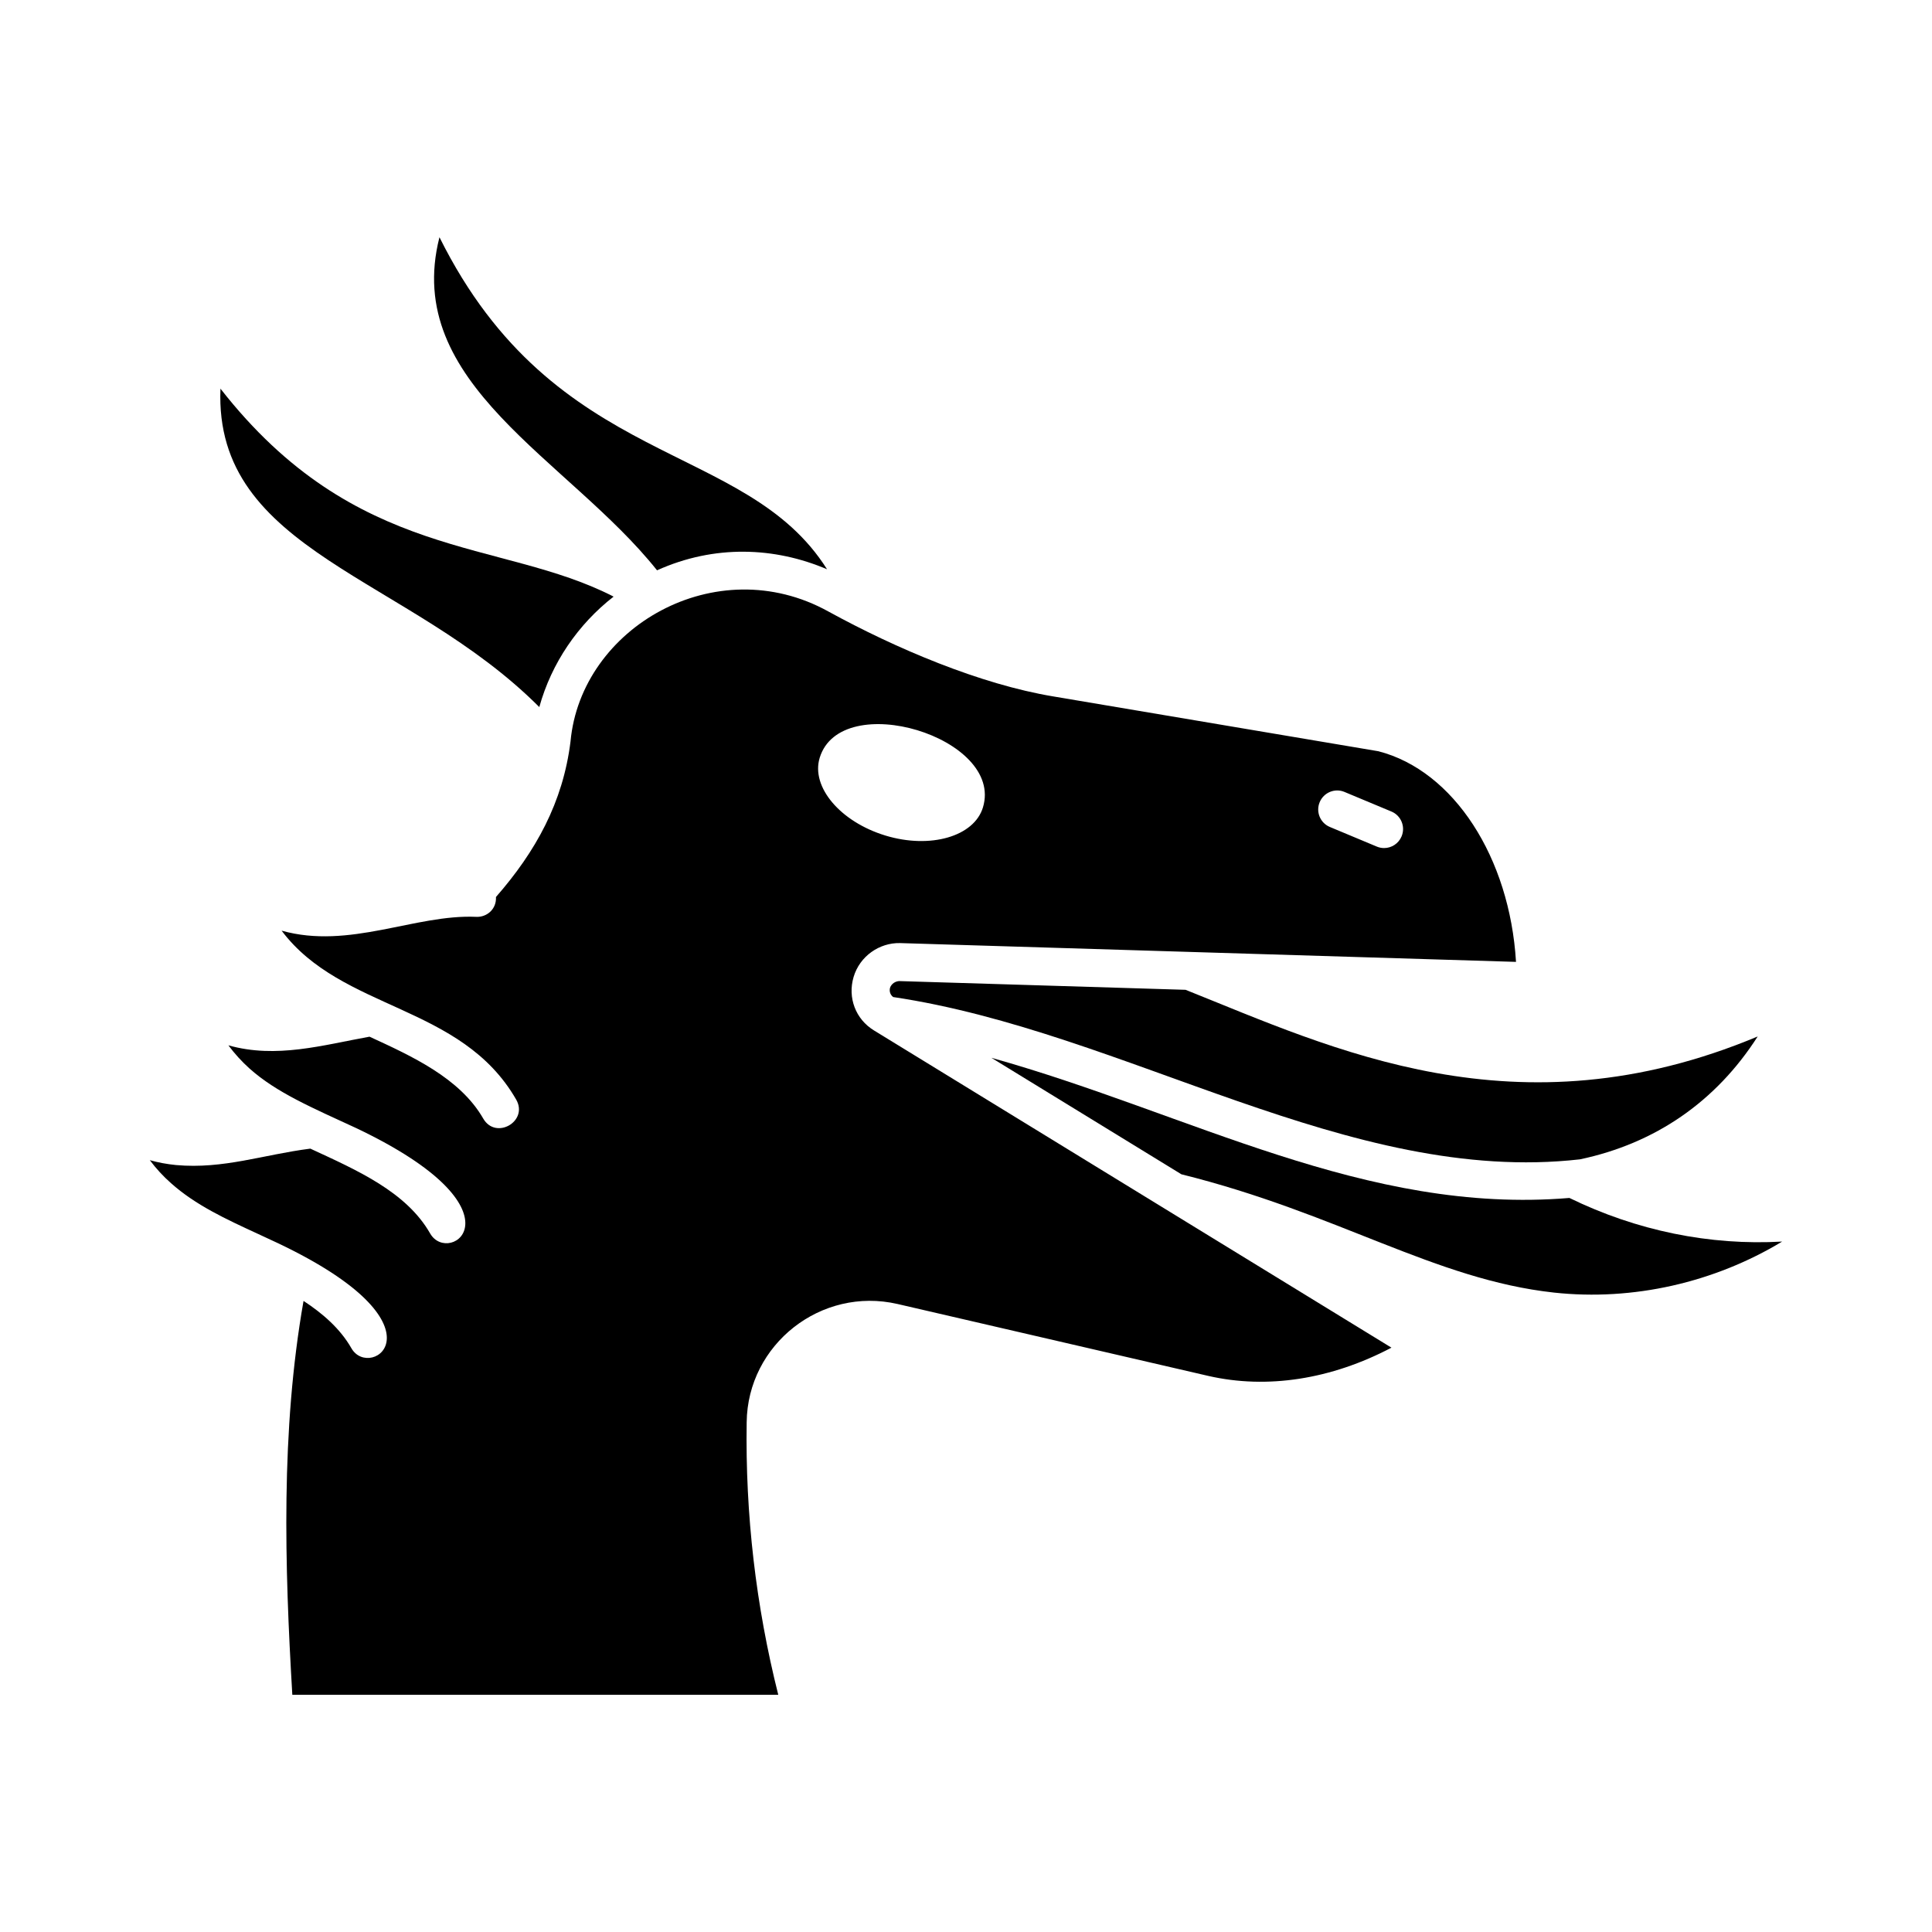
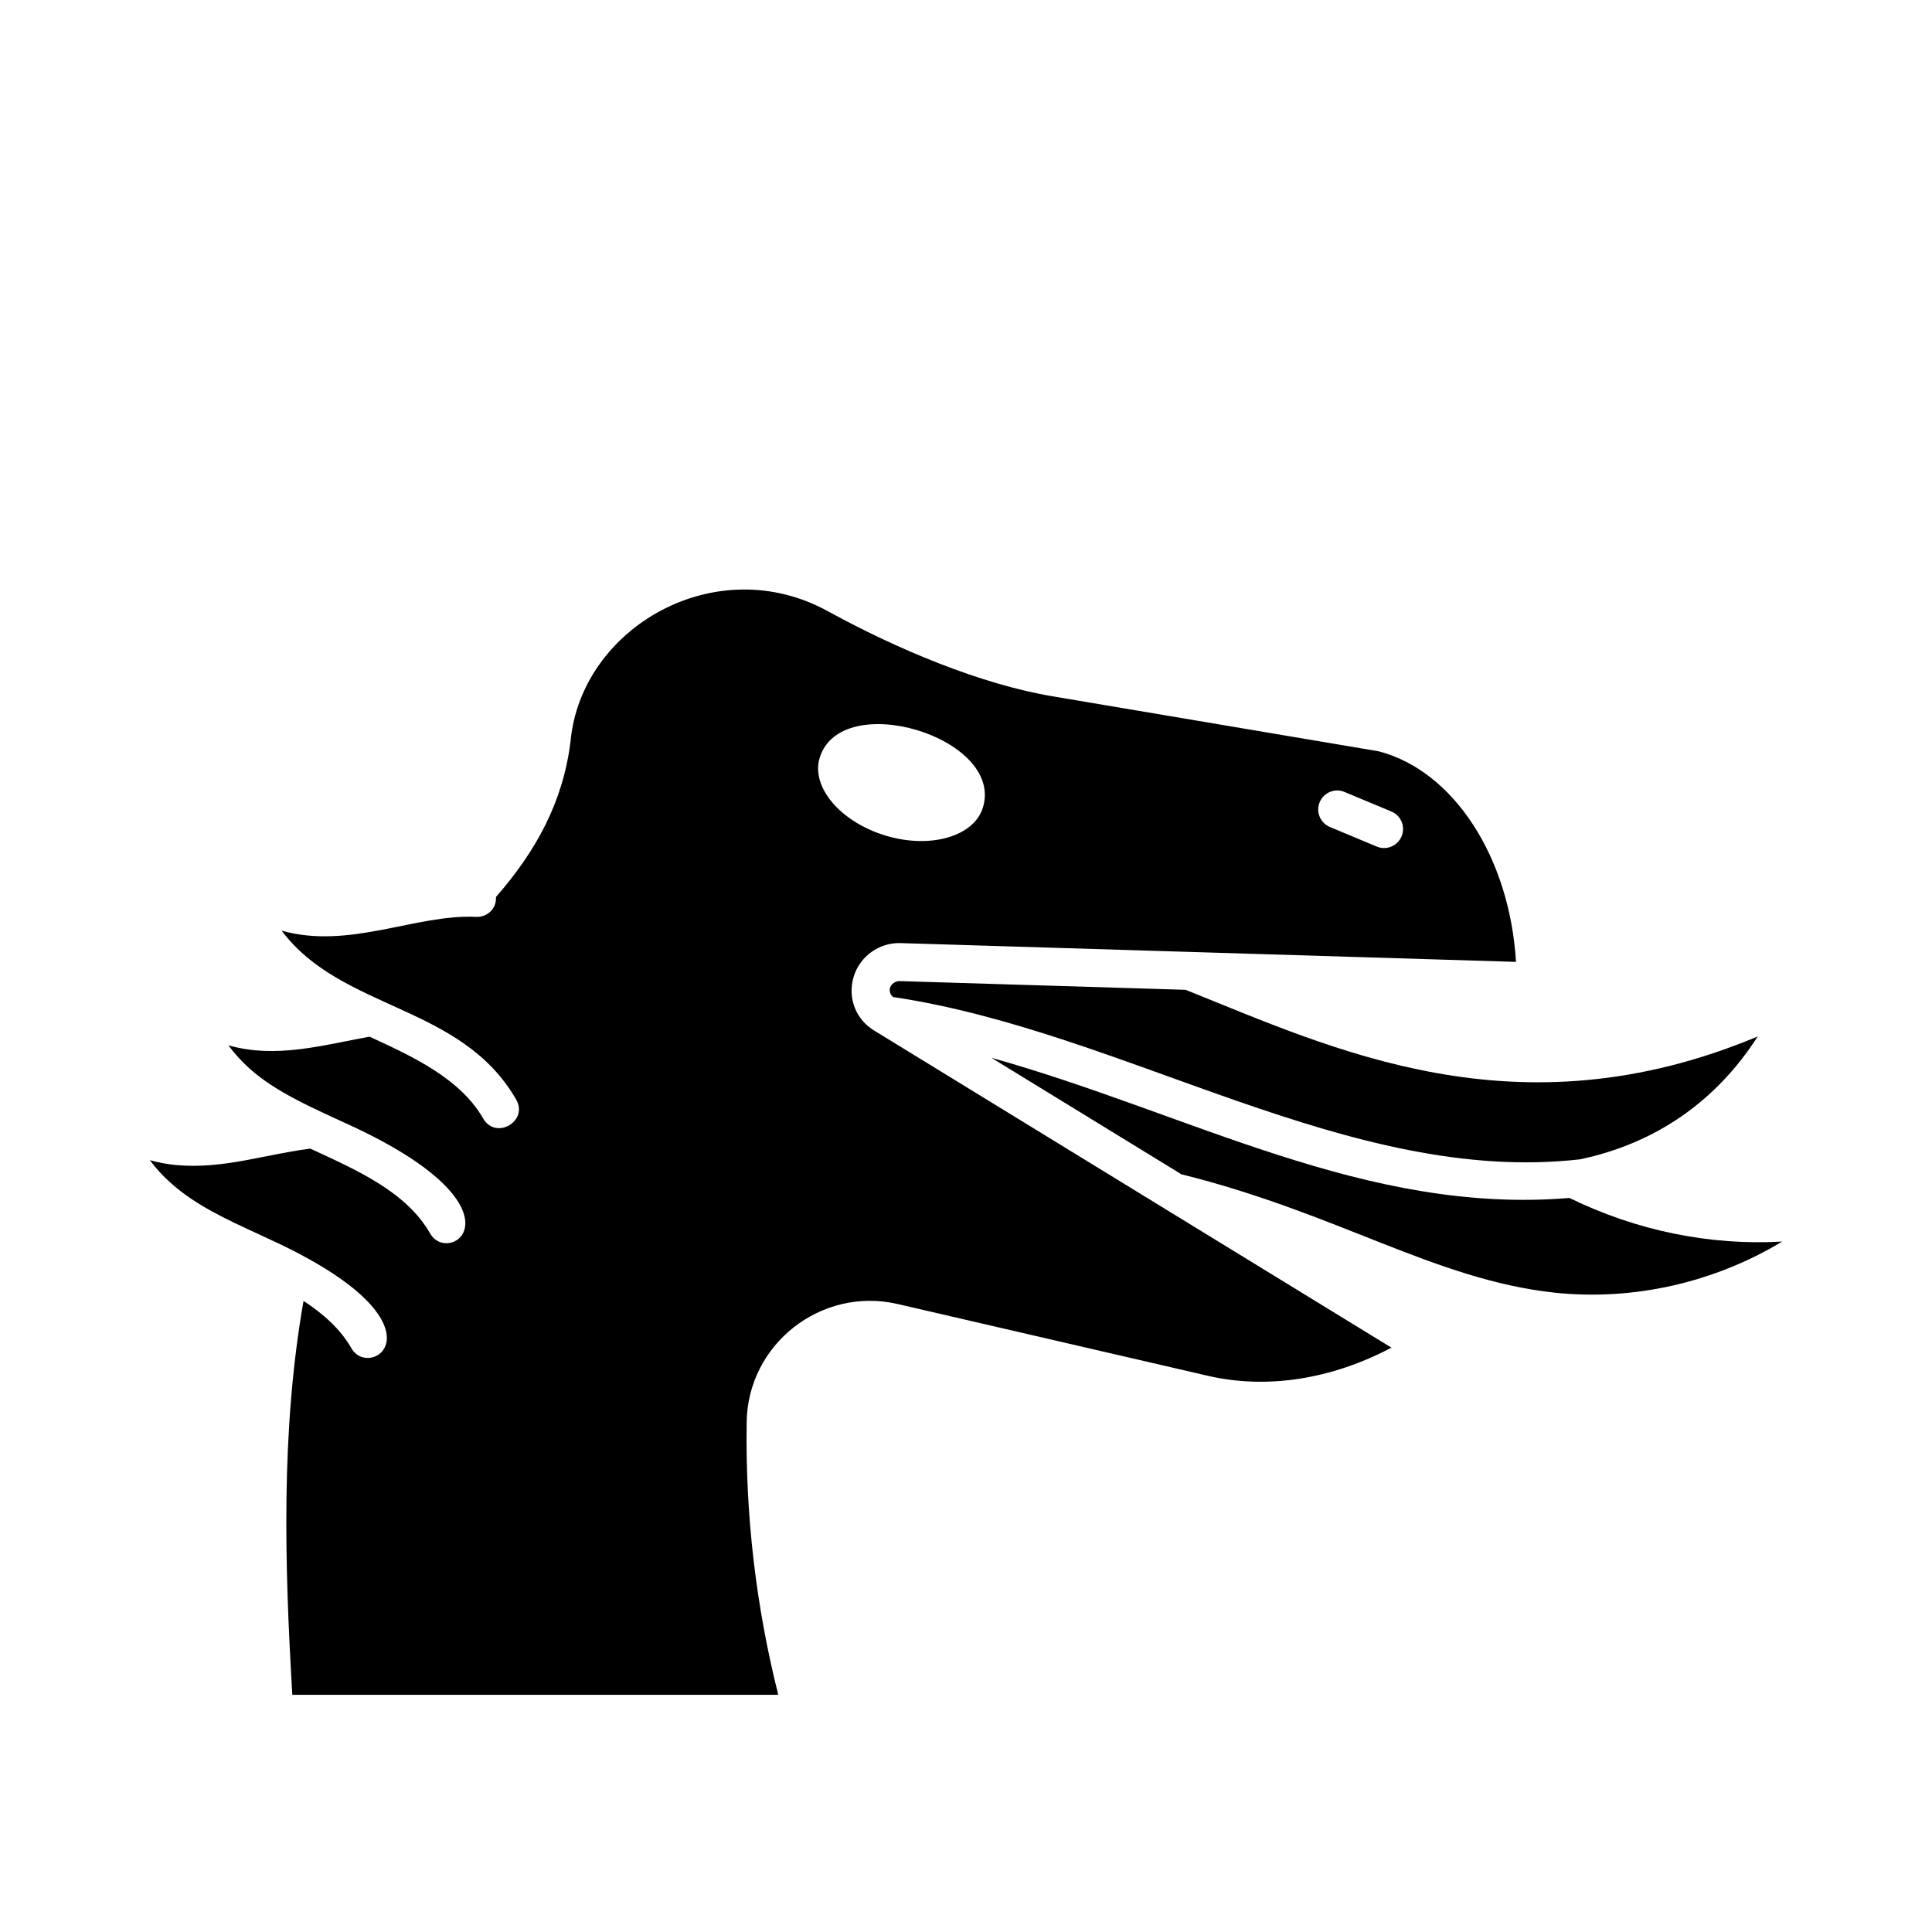
<svg xmlns="http://www.w3.org/2000/svg" fill="#000000" width="800px" height="800px" version="1.1" viewBox="144 144 512 512">
  <g>
    <path d="m458.2 406.31-75.98-2.316c-1.477 0.148-2.18 1.219-2.34 1.762-0.18 0.613-0.184 1.672 0.809 2.469 61.797 9.219 120.8 49.969 182.02 43.012 19.977-4.219 36.043-15.305 47.098-32.562-63.965 26.781-112.8 3.137-151.61-12.363z" />
-     <path d="m286.92 331.38c3.246-11.703 10.273-21.926 19.684-29.27-29.98-15.445-68.203-9.062-104.18-55.113-1.754 43.426 49.824 49.629 84.496 84.383z" />
    <path d="m375.61 417.07c-4.852-2.961-7.023-8.66-5.398-14.16 1.637-5.531 6.844-9.102 12.297-8.984l163.25 4.981c-1.664-27.633-16.484-50.676-36.469-55.82l-86.133-14.523c-19.387-3.211-41.77-12.719-59.633-22.516-29.777-16.48-65.559 4.262-68.328 34.441-1.996 16.176-9.246 29.207-19.758 41.223 0.172 3.262-2.469 5.391-5.207 5.262-16.211-0.73-33.598 8.723-51.602 3.66 16.004 21.301 47.566 19.418 62.156 44.75 3.336 5.773-5.402 10.809-8.727 5.039-6.207-10.777-19.016-16.57-30.129-21.691-12.324 2.219-24.715 5.887-37.402 2.289 1.656 2.231 3.531 4.285 5.586 6.137 7.195 6.43 16.684 10.434 28.336 15.824 45.852 21.82 24.605 36.738 19.547 27.906-6.305-11.043-19.34-16.75-31.754-22.488-12.516 1.598-23.004 5.477-35.59 4.352-2.41-0.238-4.738-0.668-6.953-1.297 1.668 2.223 3.551 4.281 5.625 6.102 6.496 5.805 14.52 9.508 23.012 13.422l5.242 2.438c46.051 21.859 24.578 36.66 19.559 27.898-3-5.254-7.633-9.238-12.695-12.559-6.059 34.348-5 70.199-2.973 104.38h128.78c-5.934-23.566-8.75-47.824-8.371-72.227 0.238-20.633 19.711-36.02 40.02-31.328l82.32 19.051c15.605 3.57 32.582 0.914 48.531-7.488-13.629-8.355-123.33-75.605-137.13-84.066zm118.12-60.488c1.07-2.578 4.043-3.789 6.582-2.707l12.418 5.184c2.57 1.062 3.777 4.016 2.707 6.582-0.809 1.938-2.676 3.102-4.644 3.102-0.648 0-1.309-0.129-1.938-0.395l-12.418-5.188c-2.57-1.066-3.781-4.008-2.707-6.578zm-132.51-11.734c5.613-18.496 48.91-5.453 43.27 13.129-2.336 7.707-13.953 11.062-25.816 7.461-12-3.641-19.793-12.891-17.453-20.59z" />
    <path d="m559.91 461.47c-54.09 4.504-100.42-22.379-153.18-37.141l50.348 30.867c41.625 10.352 67.121 27.887 98.742 31.352 21.008 2.281 42.527-2.688 60.469-13.52-19.168 1.09-38.551-2.856-56.383-11.559z" />
-     <path d="m318.12 295.14c15.207-6.856 31.18-6.195 45.051-0.281-21.703-34.445-72.027-26.258-102.71-87.992-9.926 38.922 34.191 58.816 57.66 88.273z" />
  </g>
</svg>